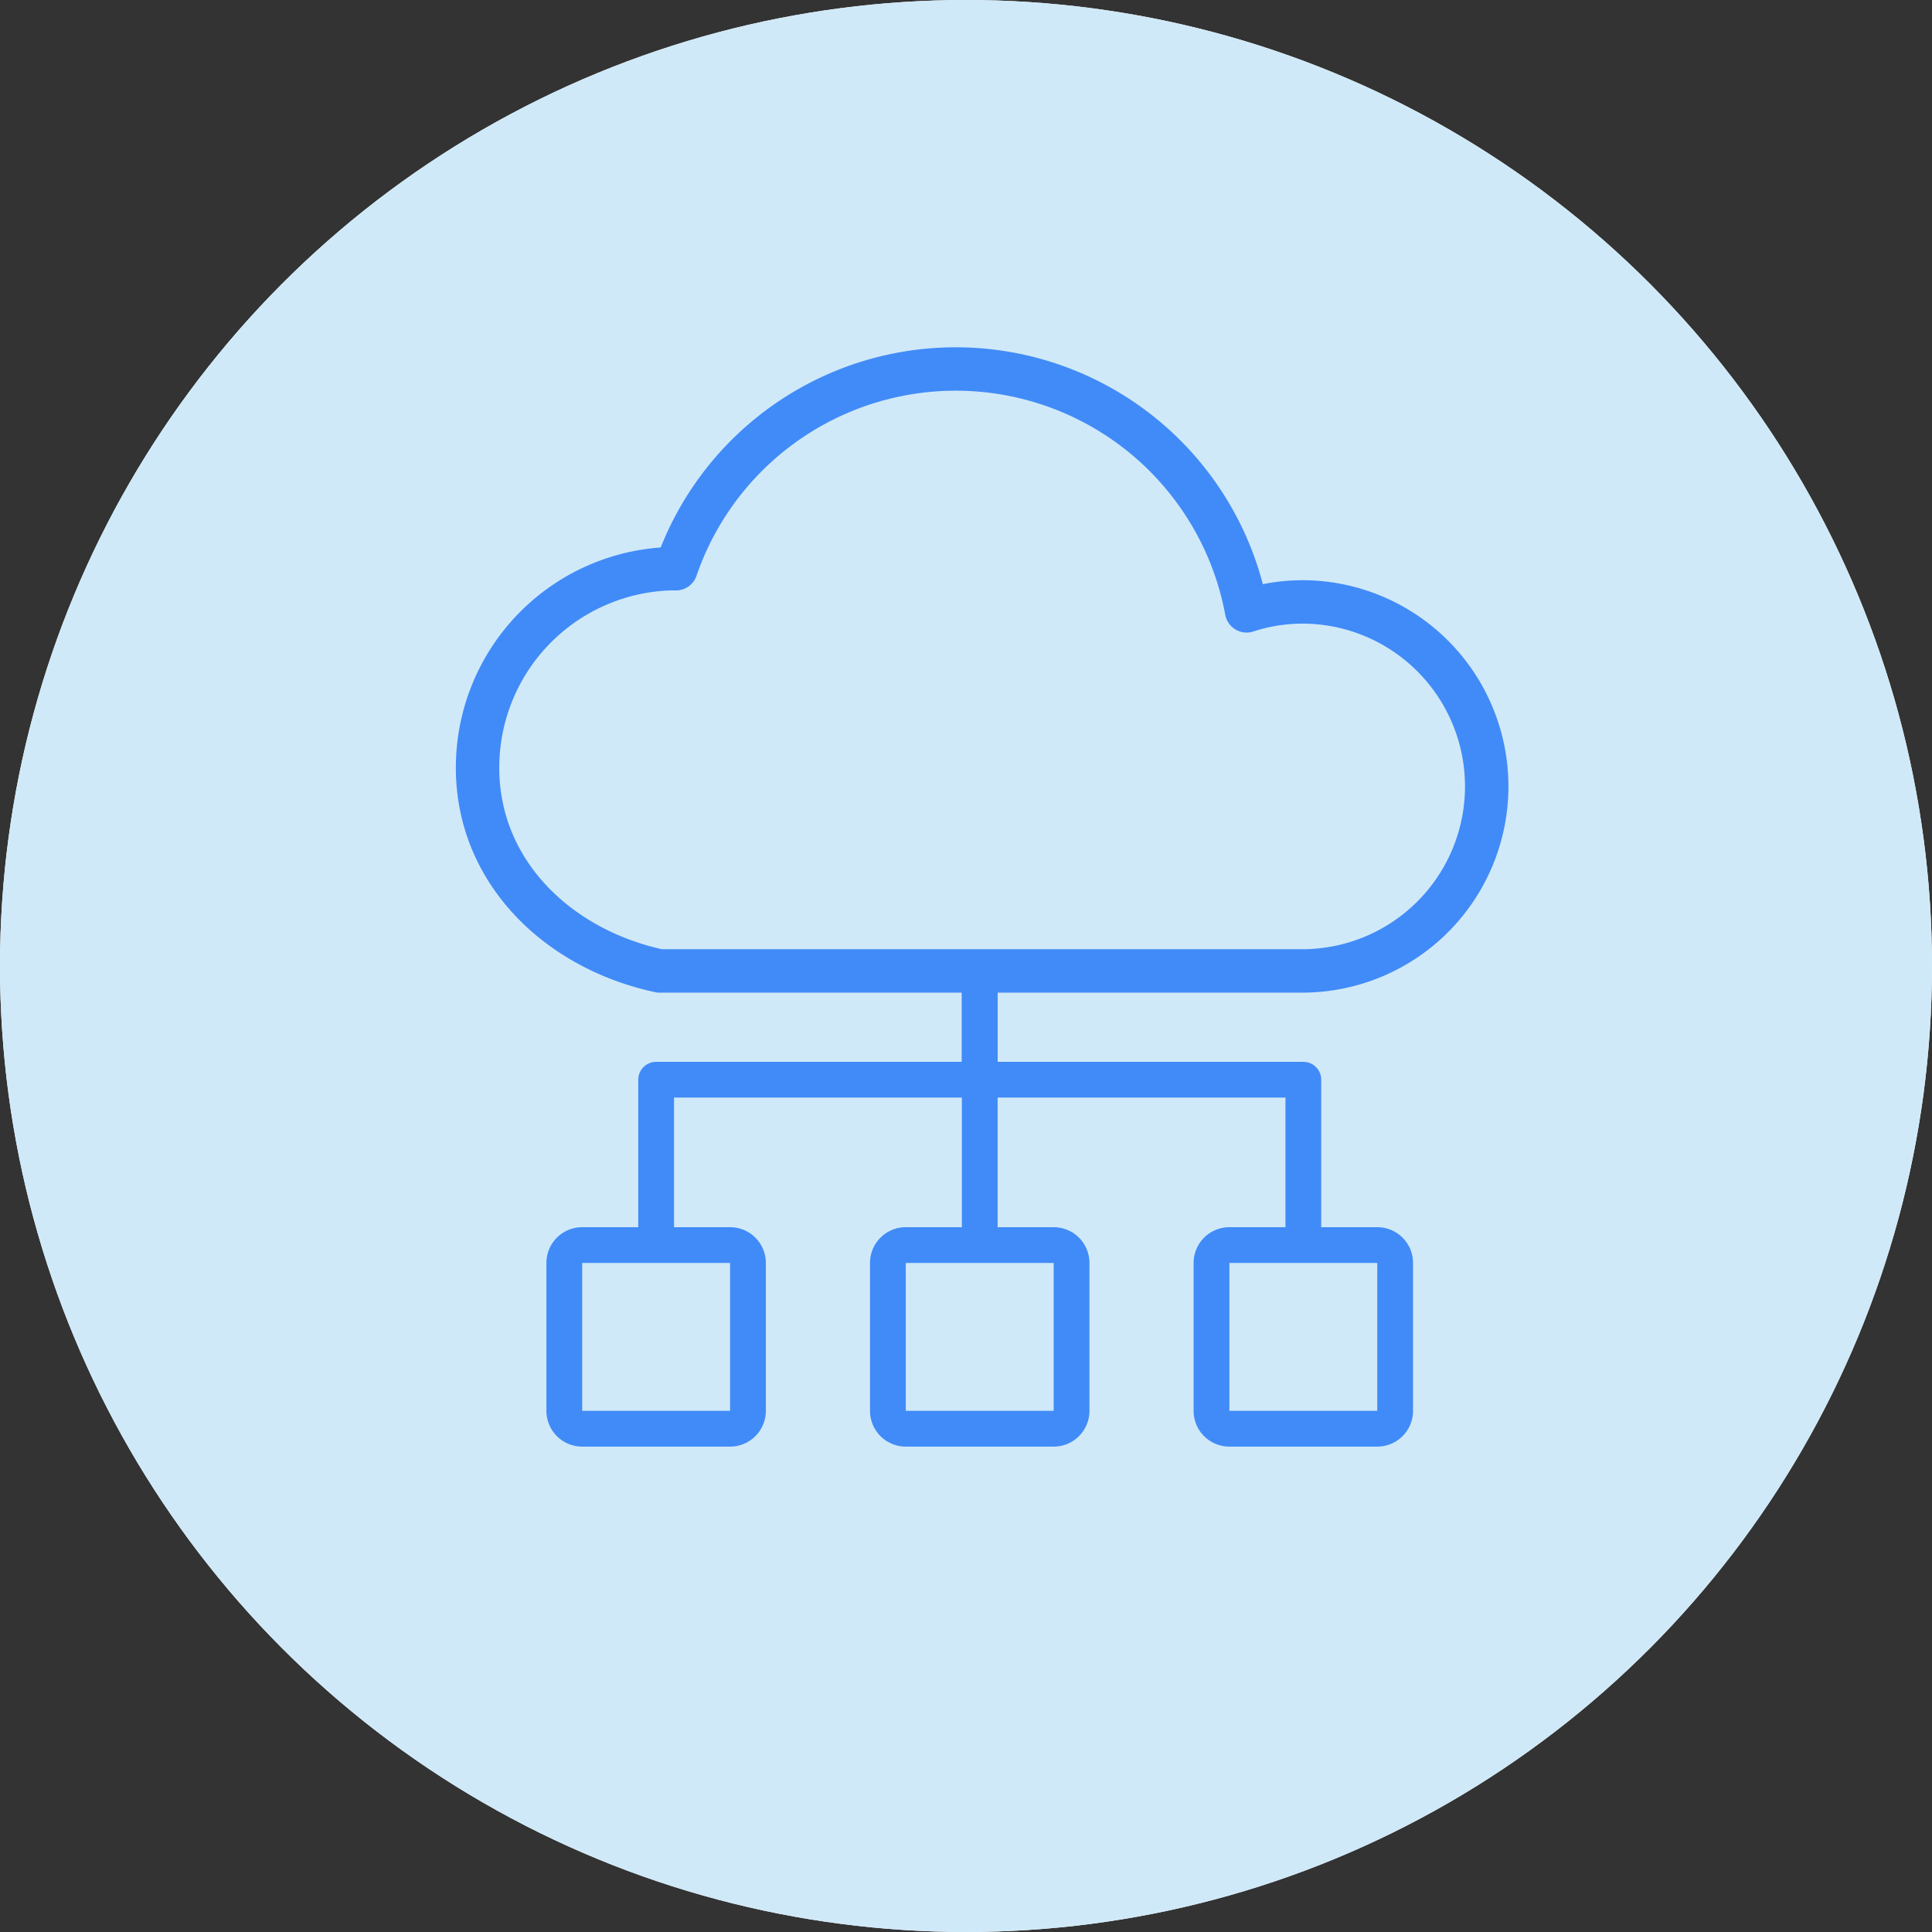
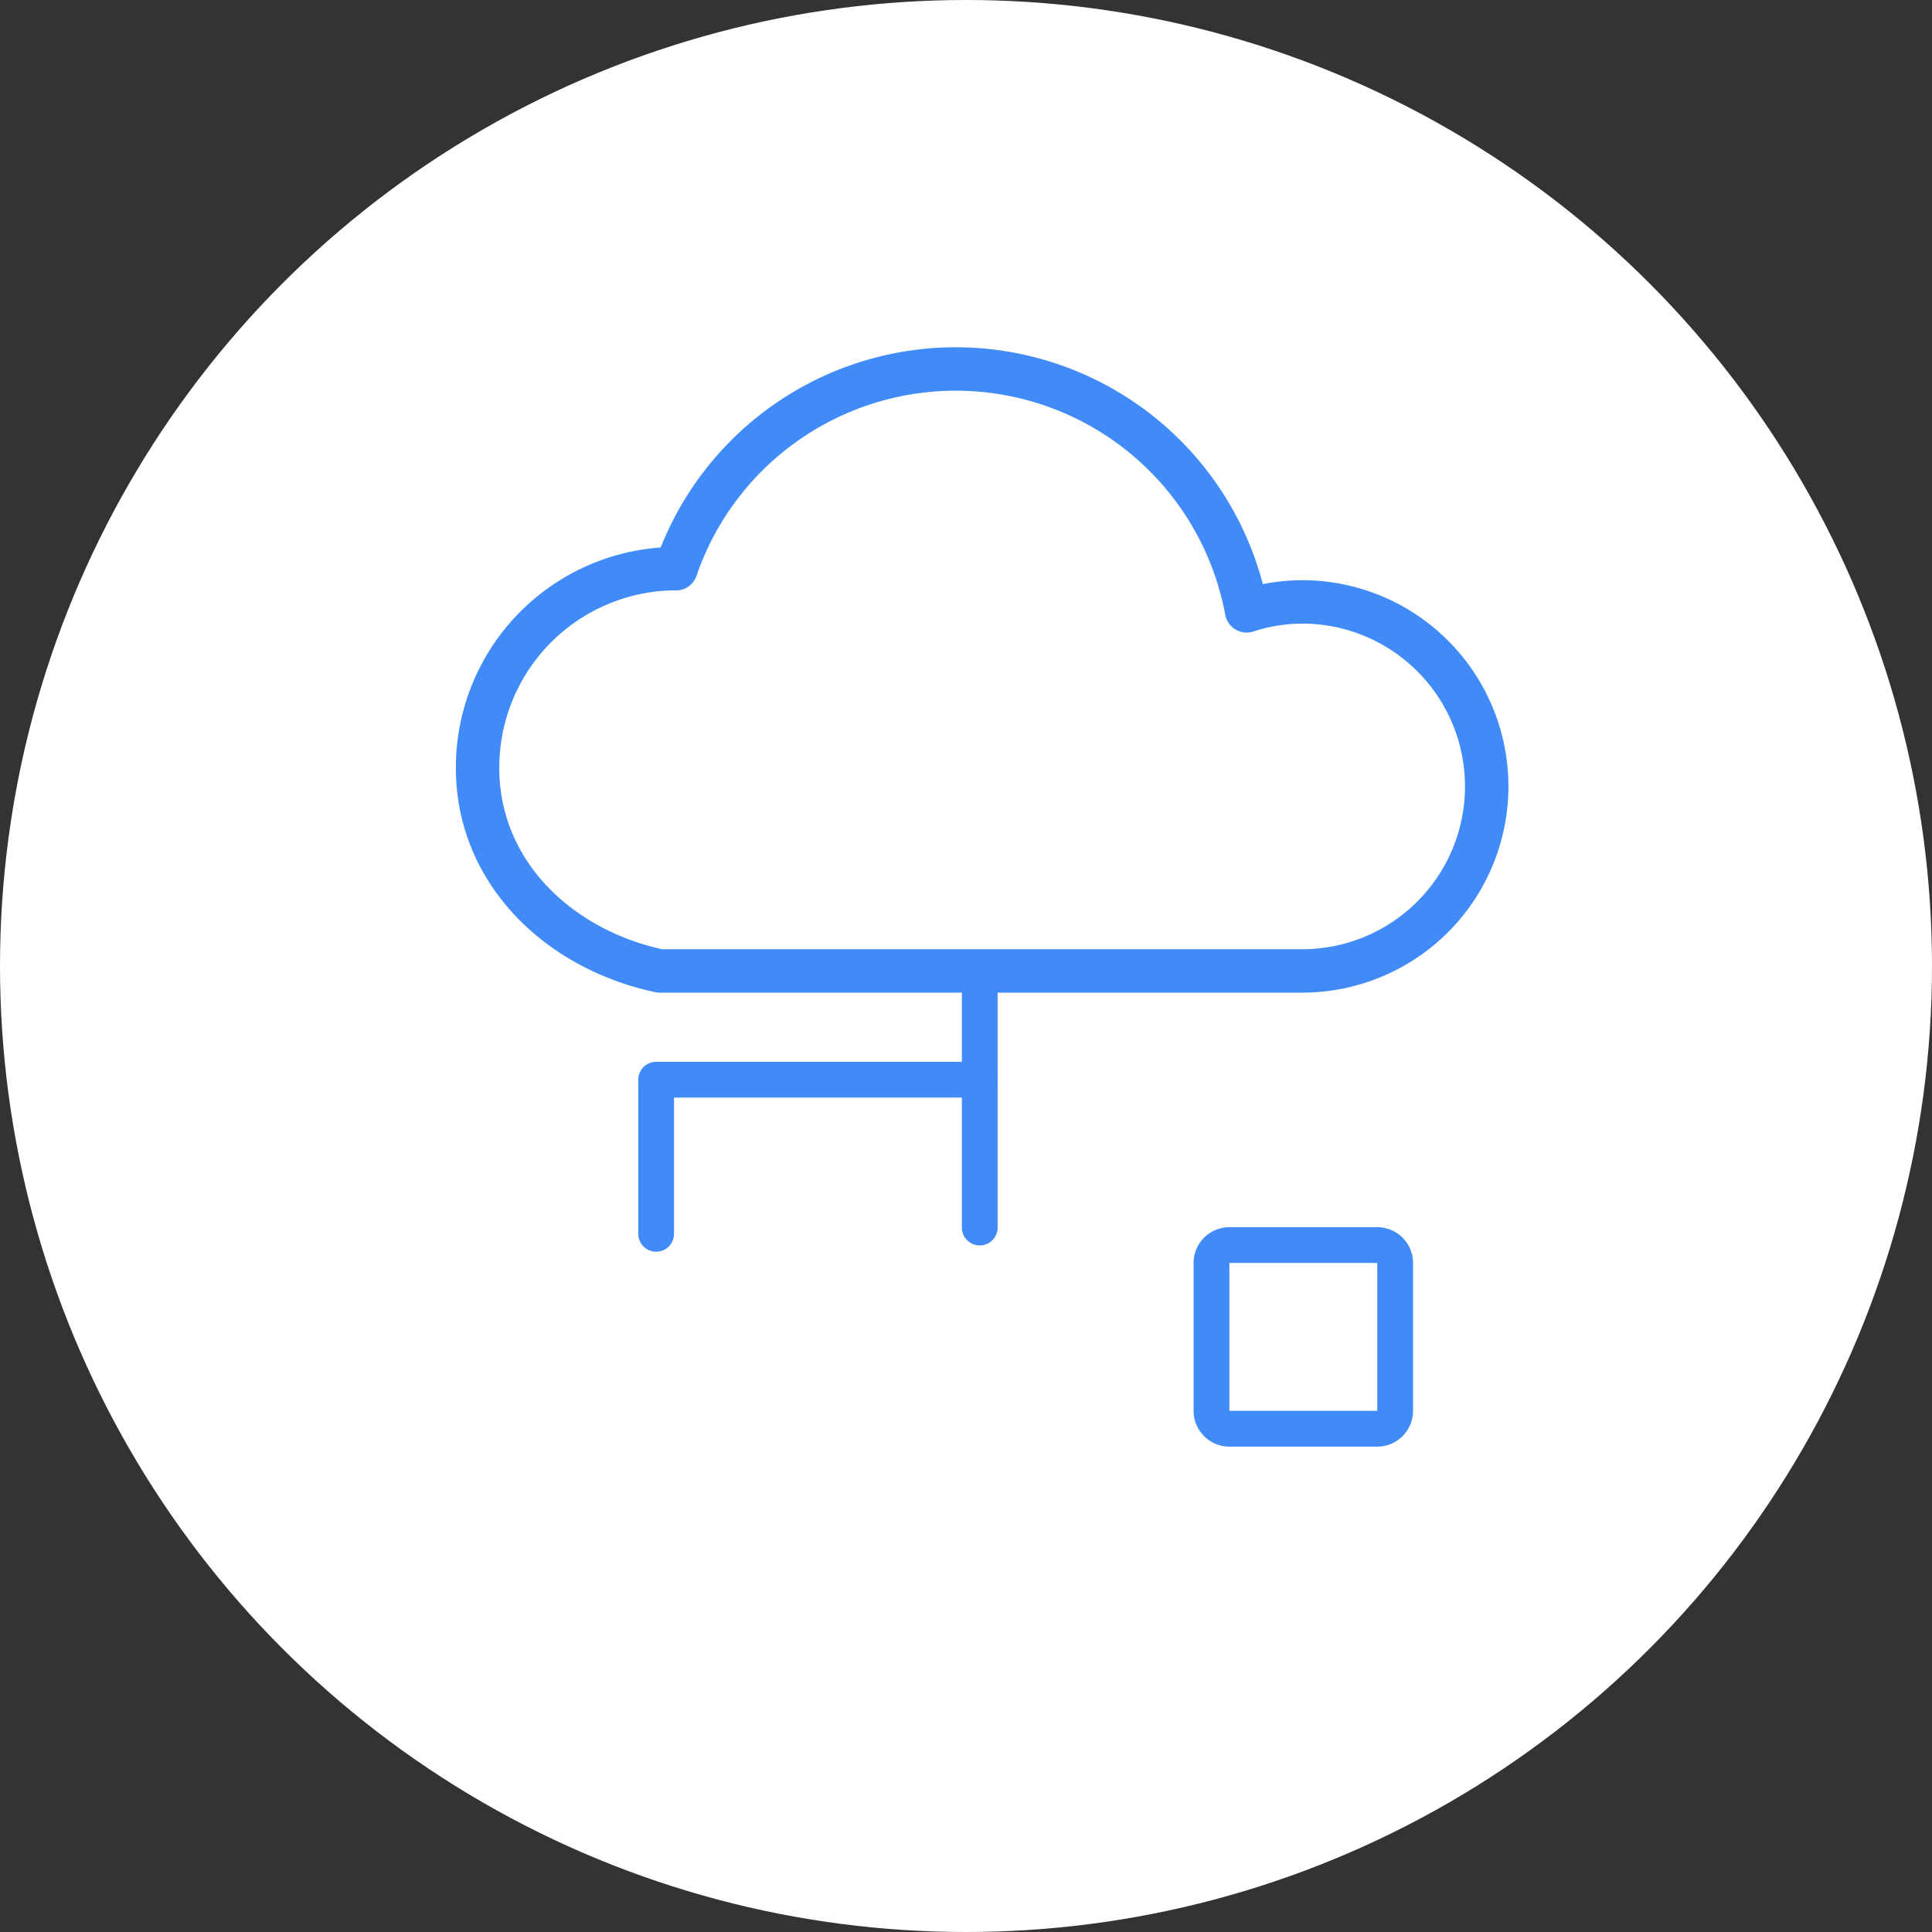
<svg xmlns="http://www.w3.org/2000/svg" width="89" height="89" viewBox="0 0 89 89">
  <rect x="0" y="0" width="89" height="89" fill="#333333" stroke="none" />
  <g id="Group_3" data-name="Group 3" transform="translate(5 -19)">
    <g id="Oval" transform="translate(-5 19)">
      <circle id="Oval-2" data-name="Oval" cx="44.5" cy="44.5" r="44.5" transform="translate(0 0)" fill="#fff" />
-       <circle id="Oval-3" data-name="Oval" cx="44.5" cy="44.5" r="44.5" transform="translate(0 0)" fill="#d0e9f8" />
    </g>
    <g id="Group_15" data-name="Group 15" transform="translate(17 35)">
      <path id="Stroke_1" data-name="Stroke 1" d="M0,11.06v-7.1H14.907V0" transform="translate(8.226 29.778)" fill="none" stroke="#418bf8" stroke-linecap="round" stroke-linejoin="round" stroke-miterlimit="10" stroke-width="1.648" />
-       <path id="Stroke_2" data-name="Stroke 2" d="M14.907,12.06v-7.1H0V0" transform="translate(23.133 28.778)" fill="none" stroke="#418bf8" stroke-linecap="round" stroke-linejoin="round" stroke-miterlimit="10" stroke-width="1.648" />
      <path id="Stroke_3" data-name="Stroke 3" d="M.5,0V6.807" transform="translate(22.633 33.741)" fill="none" stroke="#418bf8" stroke-linecap="round" stroke-linejoin="round" stroke-miterlimit="10" stroke-width="1.648" />
      <g id="Group_14" data-name="Group 14" transform="translate(0 0.64)">
-         <path id="Stroke_4" data-name="Stroke 4" d="M7.637,8.46H.825A.824.824,0,0,1,0,7.636V.823A.823.823,0,0,1,.825,0H7.637a.823.823,0,0,1,.824.823V7.636A.824.824,0,0,1,7.637,8.46Z" transform="translate(3.995 40.716)" fill="none" stroke="#418bf8" stroke-linecap="round" stroke-linejoin="round" stroke-miterlimit="10" stroke-width="1.648" />
-         <path id="Stroke_6" data-name="Stroke 6" d="M7.637,8.46H.825A.824.824,0,0,1,0,7.636V.823A.823.823,0,0,1,.825,0H7.637a.823.823,0,0,1,.824.823V7.636A.824.824,0,0,1,7.637,8.46Z" transform="translate(18.902 40.716)" fill="none" stroke="#418bf8" stroke-linecap="round" stroke-linejoin="round" stroke-miterlimit="10" stroke-width="1.648" />
        <path id="Stroke_8" data-name="Stroke 8" d="M7.637,8.46H.825A.824.824,0,0,1,0,7.636V.823A.823.823,0,0,1,.825,0H7.637A.822.822,0,0,1,8.46.823V7.636A.823.823,0,0,1,7.637,8.46Z" transform="translate(33.809 40.716)" fill="none" stroke="#418bf8" stroke-linecap="round" stroke-linejoin="round" stroke-miterlimit="10" stroke-width="1.648" />
        <path id="Stroke_12" data-name="Stroke 12" d="M37.991,10.729a8.242,8.242,0,0,0-2.565.411A13.627,13.627,0,0,0,9.139,9.2c-.033,0-.065-.005-.1-.005A9.163,9.163,0,0,0,0,18.378c0,4.772,3.7,8.349,8.387,9.349h29.6a8.5,8.5,0,0,0,0-17Z" transform="translate(0 0.36)" fill="none" stroke="#418bf8" stroke-linecap="round" stroke-linejoin="round" stroke-miterlimit="10" stroke-width="2" />
      </g>
    </g>
  </g>
</svg>